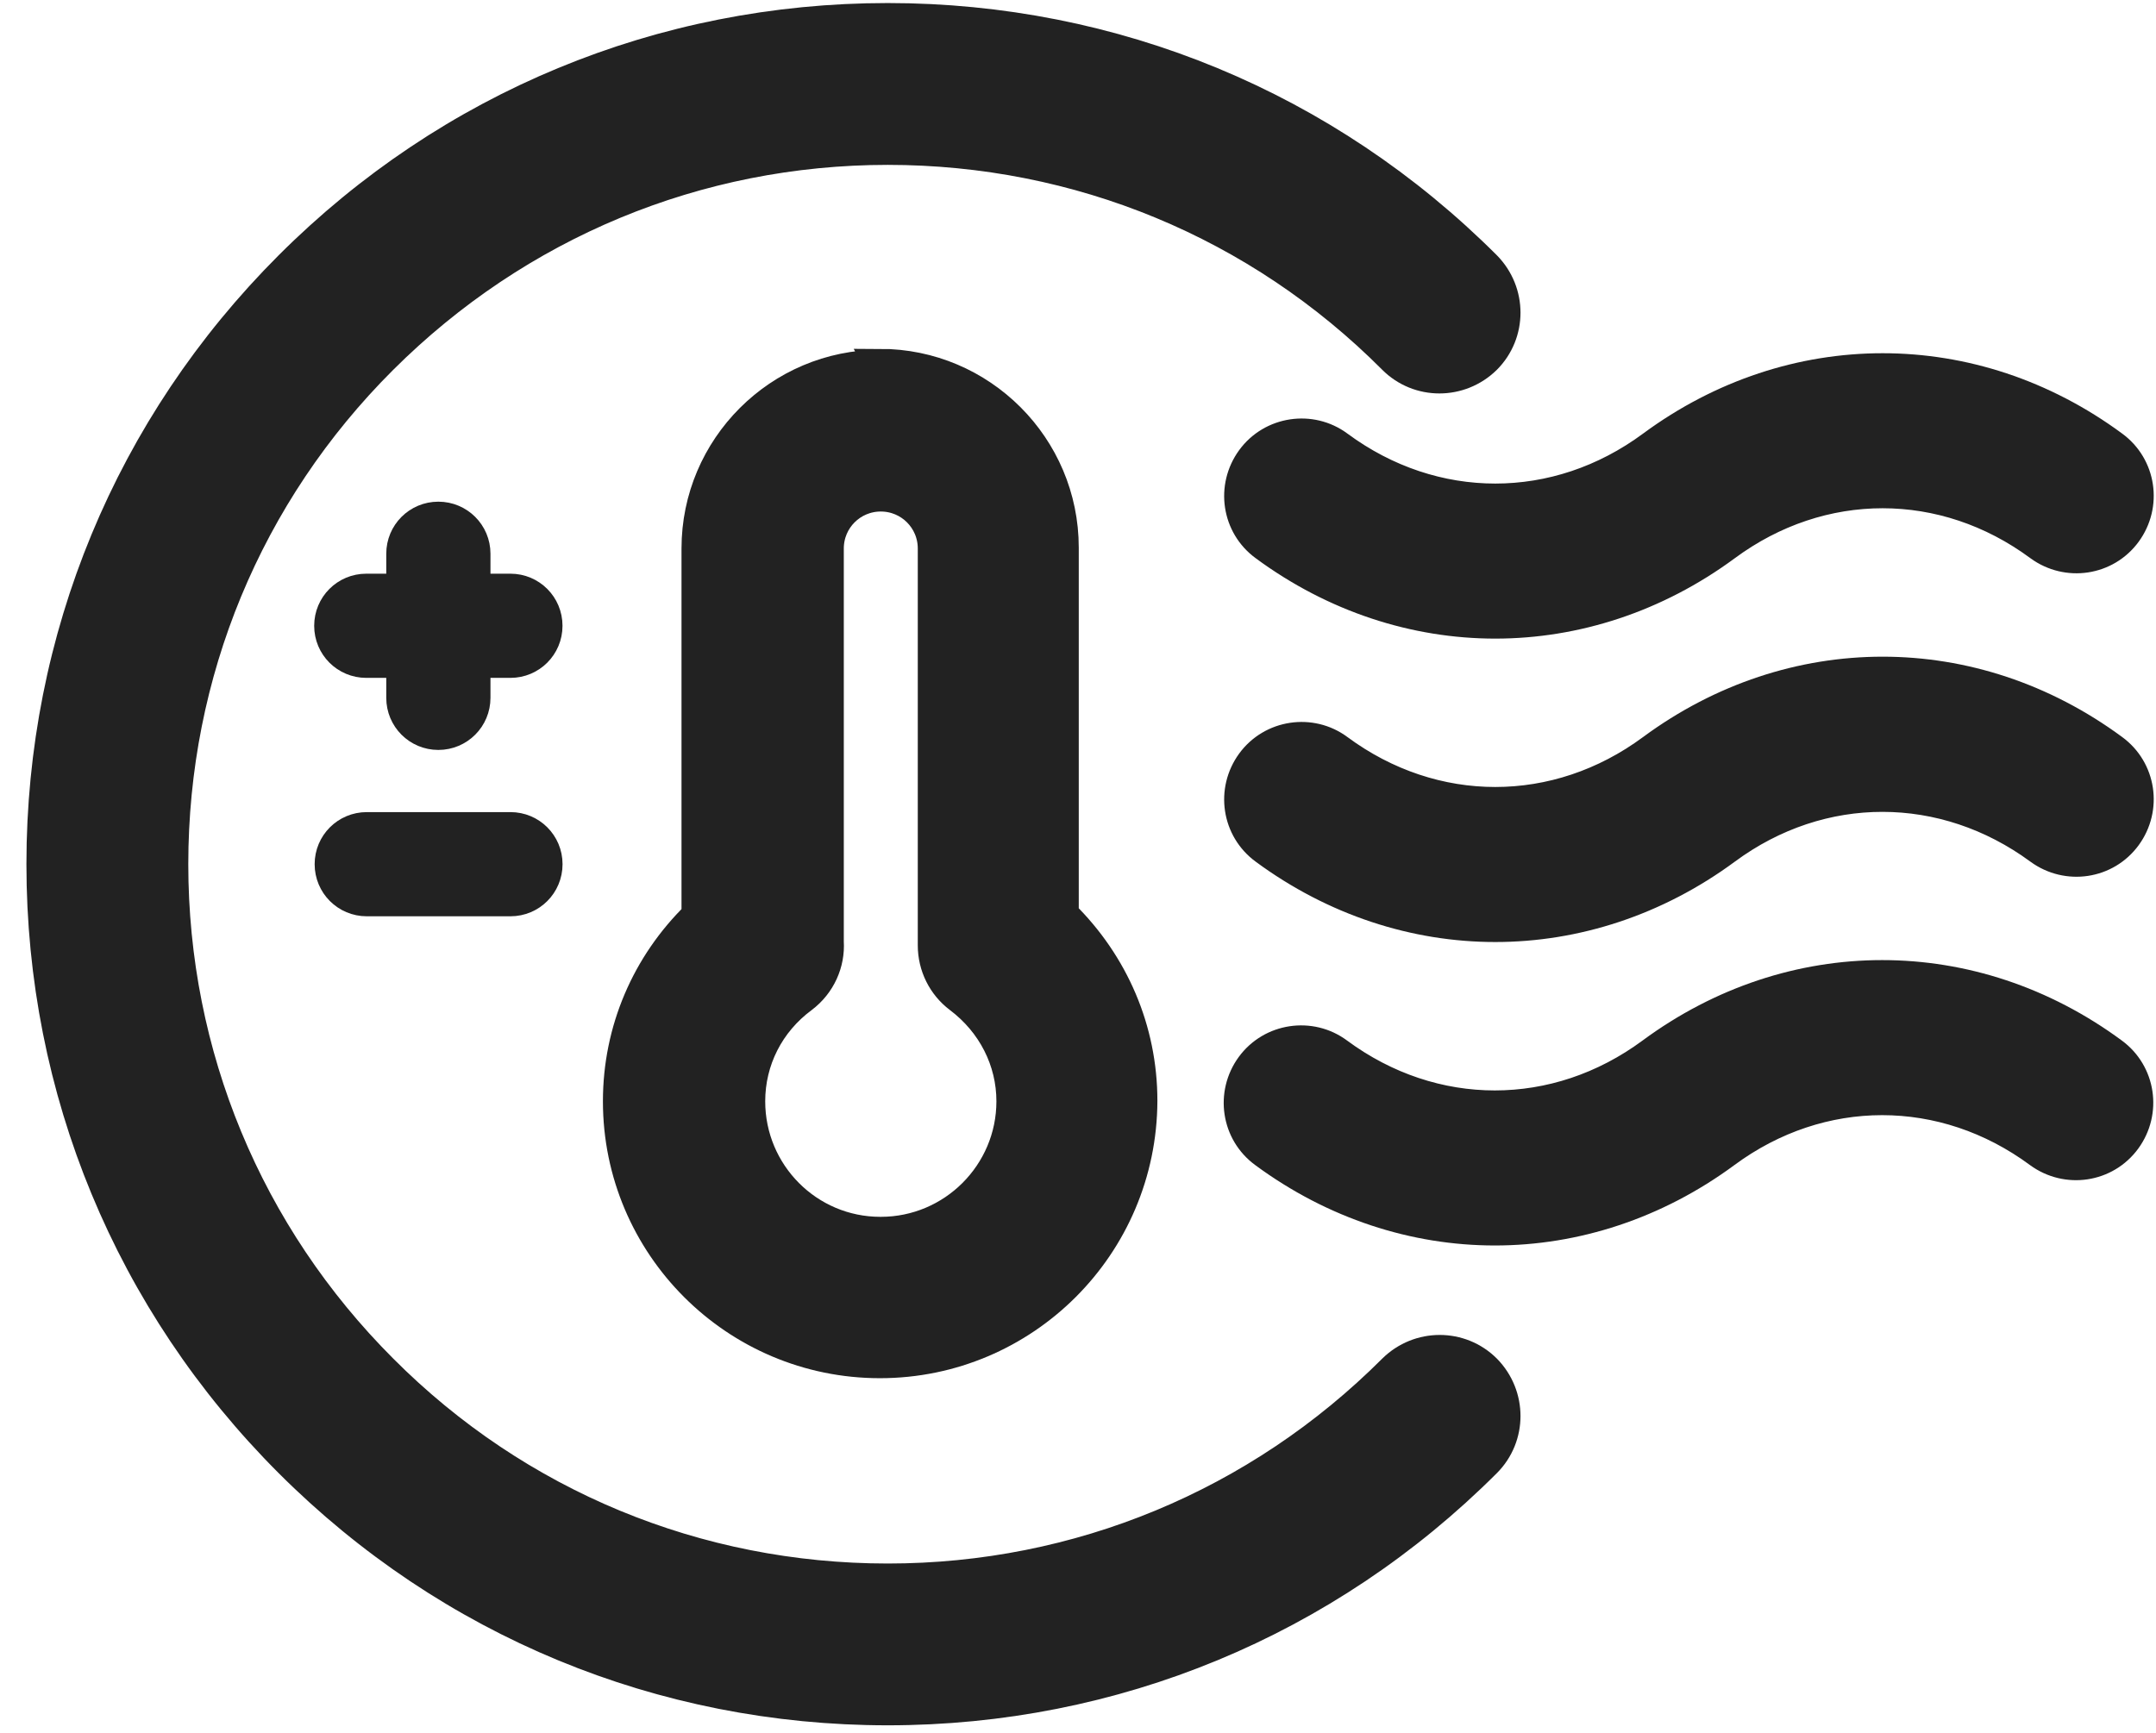
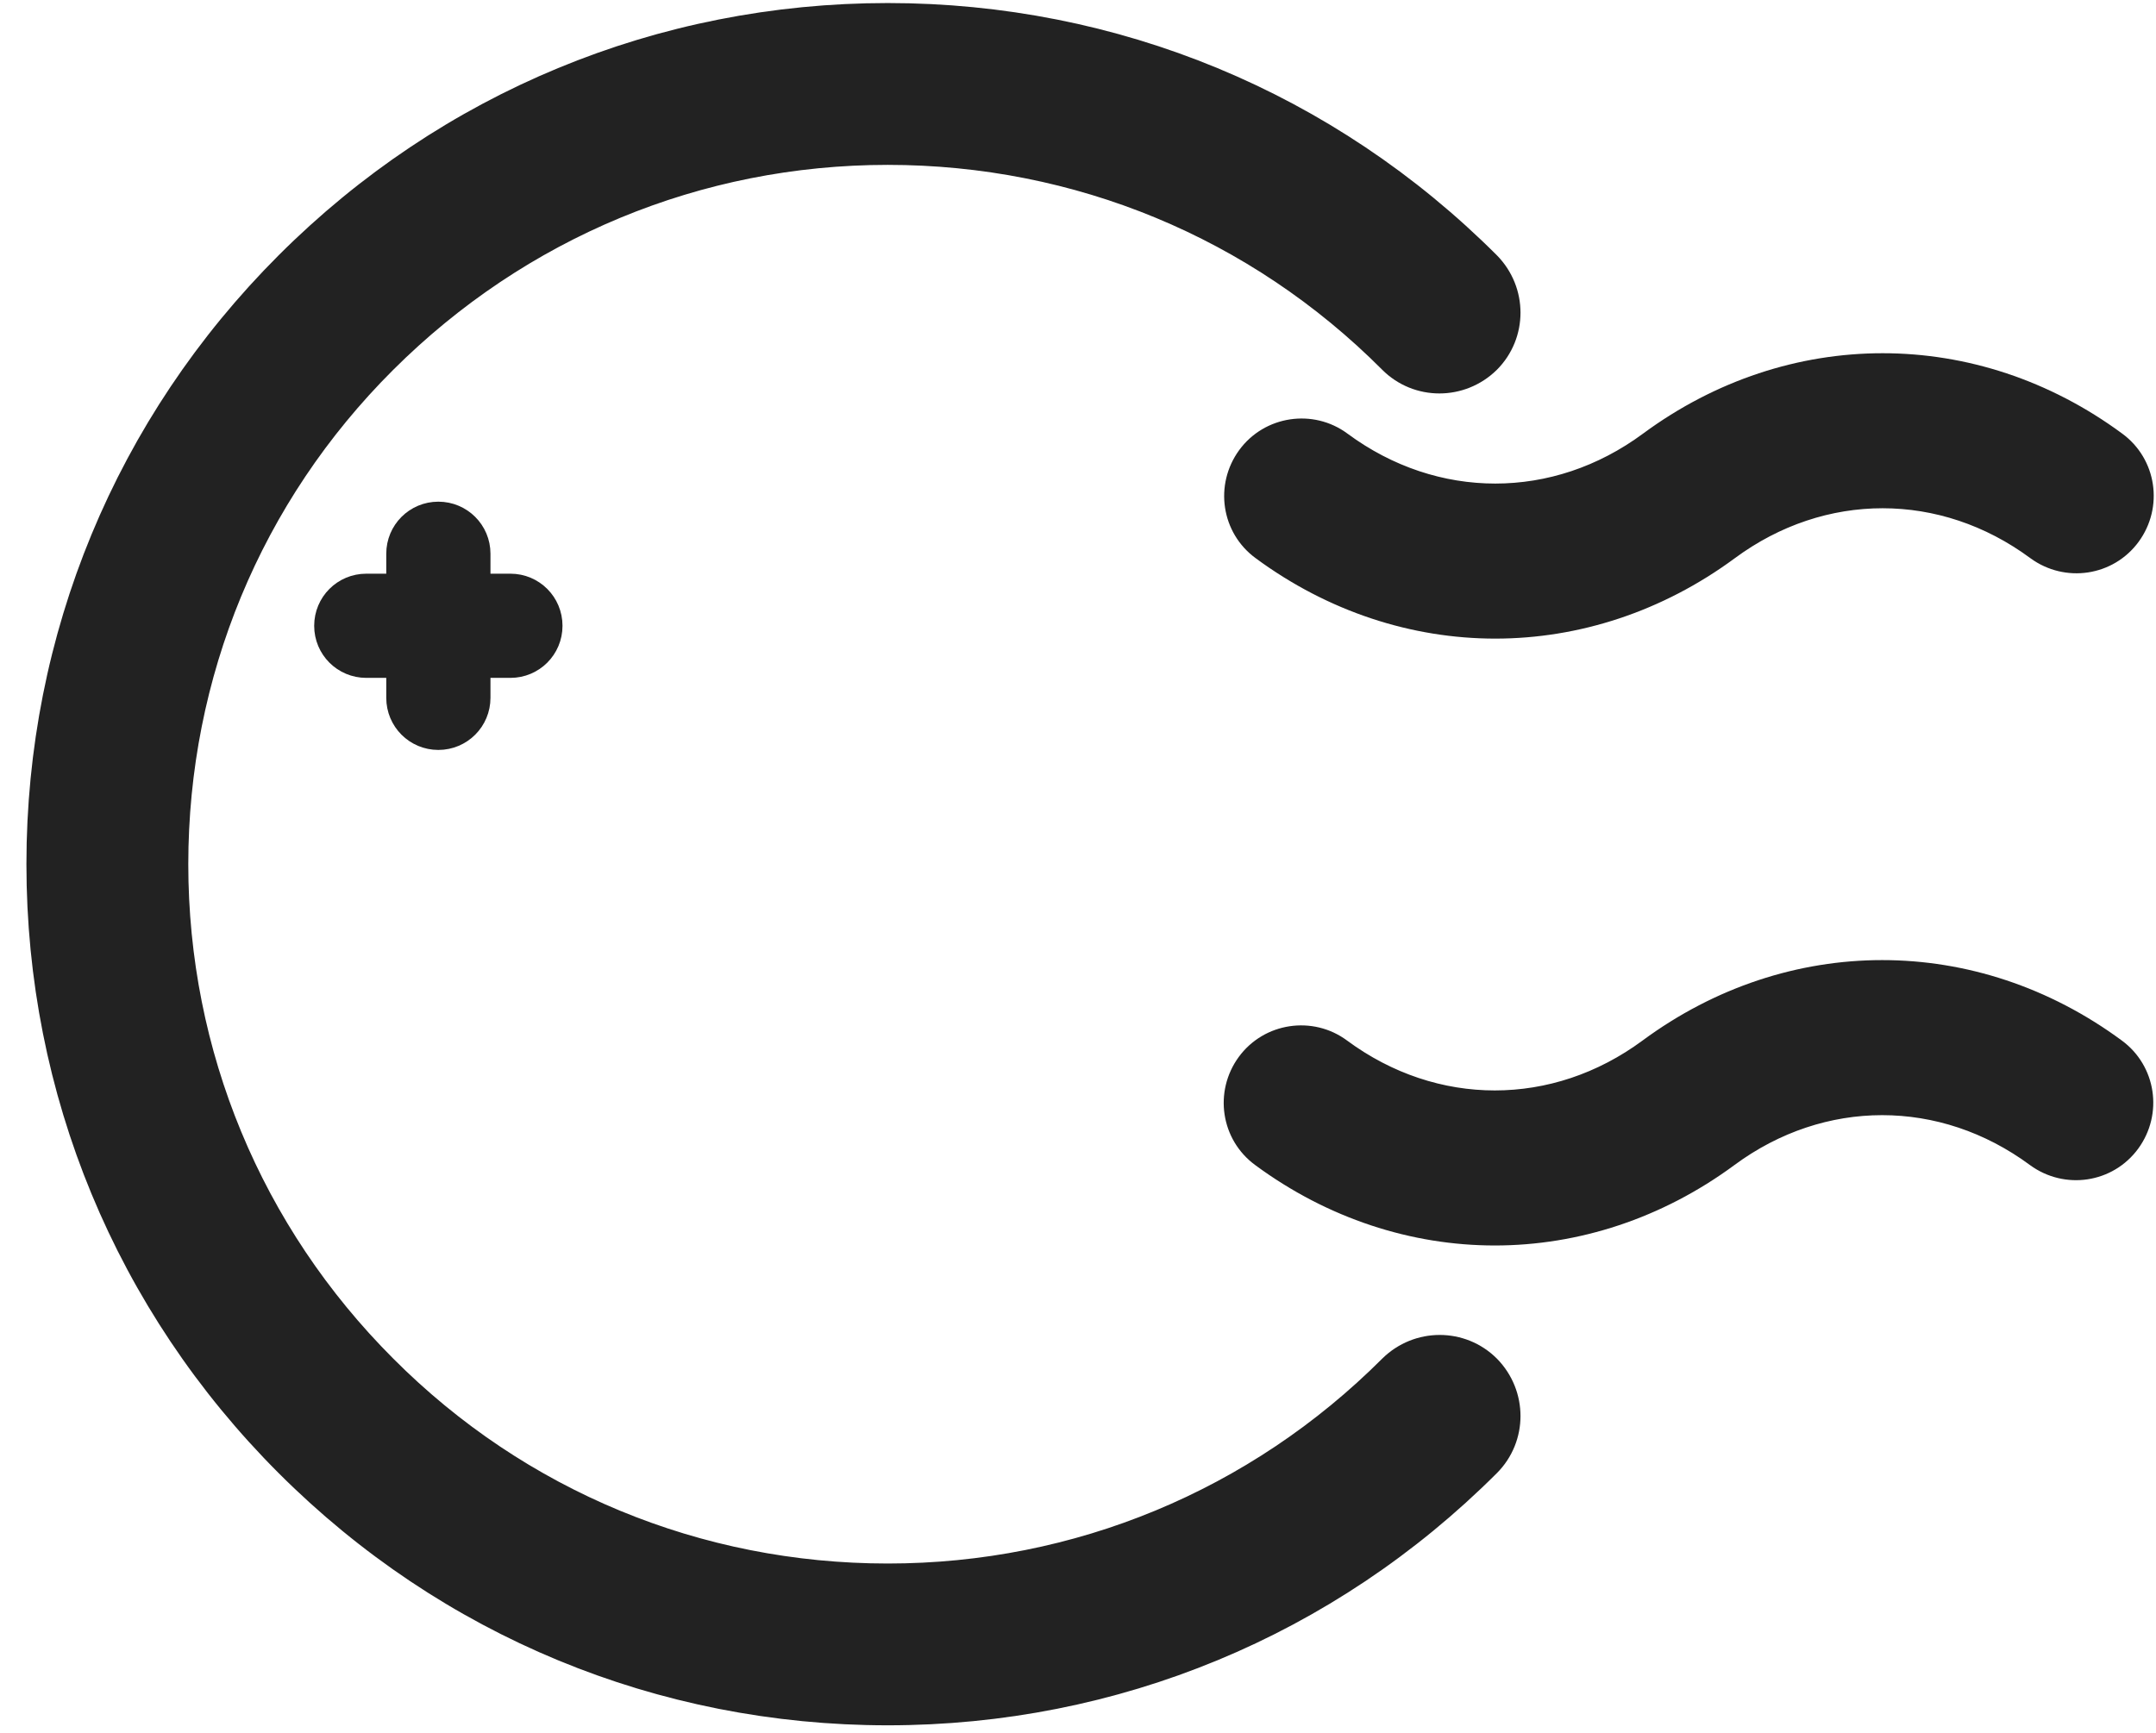
<svg xmlns="http://www.w3.org/2000/svg" width="51" height="41" viewBox="0 0 51 41" fill="none">
-   <path d="M20.825 8.65C18.439 8.65 16.496 10.592 16.496 12.978V21.666C15.308 22.823 14.637 24.383 14.637 26.057C14.637 29.466 17.405 32.234 20.814 32.234C24.224 32.234 26.992 29.466 27.003 26.046C27.003 24.373 26.331 22.813 25.143 21.645V12.957C25.143 10.571 23.201 8.629 20.814 8.629L20.825 8.65ZM20.825 29.166C19.11 29.166 17.726 27.771 17.726 26.057C17.726 25.086 18.18 24.187 18.976 23.598C19.399 23.278 19.616 22.782 19.585 22.286V12.978C19.585 12.286 20.143 11.728 20.835 11.728C21.527 11.728 22.085 12.286 22.085 12.978V22.369C22.085 22.854 22.312 23.309 22.695 23.598C23.49 24.197 23.945 25.096 23.945 26.057C23.945 27.771 22.55 29.166 20.835 29.166H20.825Z" fill="#222222" stroke="#222222" stroke-width="0.75" />
  <path d="M1 20.447C1 25.788 3.076 30.809 6.857 34.59C10.638 38.371 15.659 40.447 21 40.447C26.341 40.447 31.362 38.371 35.143 34.59C35.742 33.991 35.742 33.02 35.143 32.41C34.543 31.811 33.572 31.811 32.963 32.41C29.771 35.602 25.515 37.369 21 37.369C16.485 37.369 12.229 35.613 9.037 32.41C5.845 29.218 4.079 24.962 4.079 20.447C4.079 15.933 5.835 11.677 9.037 8.485C12.24 5.292 16.485 3.526 21 3.526C25.515 3.526 29.771 5.282 32.963 8.485C33.562 9.084 34.533 9.084 35.143 8.485C35.742 7.885 35.742 6.914 35.143 6.305C31.362 2.524 26.341 0.447 21 0.447C15.659 0.447 10.638 2.524 6.857 6.305C3.076 10.086 1 15.106 1 20.447Z" fill="#222222" stroke="#222222" stroke-width="0.75" />
  <path d="M50.277 26.956C50.752 26.305 50.618 25.396 49.967 24.92C46.661 22.482 42.384 22.482 39.079 24.92C36.816 26.594 33.903 26.594 31.64 24.92C31 24.445 30.081 24.579 29.605 25.23C29.13 25.881 29.265 26.79 29.915 27.265C31.568 28.484 33.469 29.094 35.36 29.094C37.25 29.094 39.151 28.484 40.804 27.265C43.066 25.592 45.979 25.592 48.242 27.265C48.893 27.741 49.802 27.606 50.277 26.956Z" fill="#222222" stroke="#222222" stroke-width="0.75" />
-   <path d="M49.978 17.741C46.672 15.303 42.395 15.303 39.089 17.741C36.827 19.414 33.914 19.414 31.651 17.741C31.011 17.265 30.091 17.4 29.616 18.05C29.141 18.701 29.275 19.61 29.926 20.086C31.579 21.305 33.48 21.914 35.37 21.914C37.261 21.914 39.161 21.305 40.814 20.086C43.077 18.412 45.99 18.422 48.252 20.086C48.903 20.561 49.812 20.427 50.288 19.776C50.763 19.125 50.628 18.216 49.978 17.741Z" fill="#222222" stroke="#222222" stroke-width="0.75" />
  <path d="M49.978 10.561C46.672 8.123 42.395 8.123 39.089 10.561C36.827 12.235 33.914 12.235 31.651 10.561C31.011 10.086 30.091 10.22 29.616 10.871C29.141 11.522 29.275 12.431 29.926 12.906C31.579 14.125 33.48 14.735 35.37 14.735C37.261 14.735 39.161 14.125 40.814 12.906C43.077 11.232 45.99 11.232 48.252 12.906C48.903 13.381 49.812 13.247 50.288 12.596C50.763 11.945 50.628 11.036 49.978 10.561Z" fill="#222222" stroke="#222222" stroke-width="0.75" />
-   <path d="M12.075 19.59H8.676C8.201 19.59 7.818 19.972 7.818 20.447C7.818 20.923 8.201 21.305 8.676 21.305H12.075C12.55 21.305 12.932 20.923 12.932 20.447C12.932 19.972 12.55 19.59 12.075 19.59Z" fill="#222222" stroke="#222222" stroke-width="0.75" />
  <path d="M12.074 13.949H11.227V13.102C11.227 12.627 10.844 12.245 10.369 12.245C9.894 12.245 9.512 12.627 9.512 13.102V13.949H8.665C8.189 13.949 7.807 14.331 7.807 14.807C7.807 15.282 8.189 15.664 8.665 15.664H9.512V16.511C9.512 16.986 9.894 17.369 10.369 17.369C10.844 17.369 11.227 16.986 11.227 16.511V15.664H12.074C12.549 15.664 12.931 15.282 12.931 14.807C12.931 14.331 12.549 13.949 12.074 13.949Z" fill="#222222" stroke="#222222" stroke-width="0.75" />
</svg>